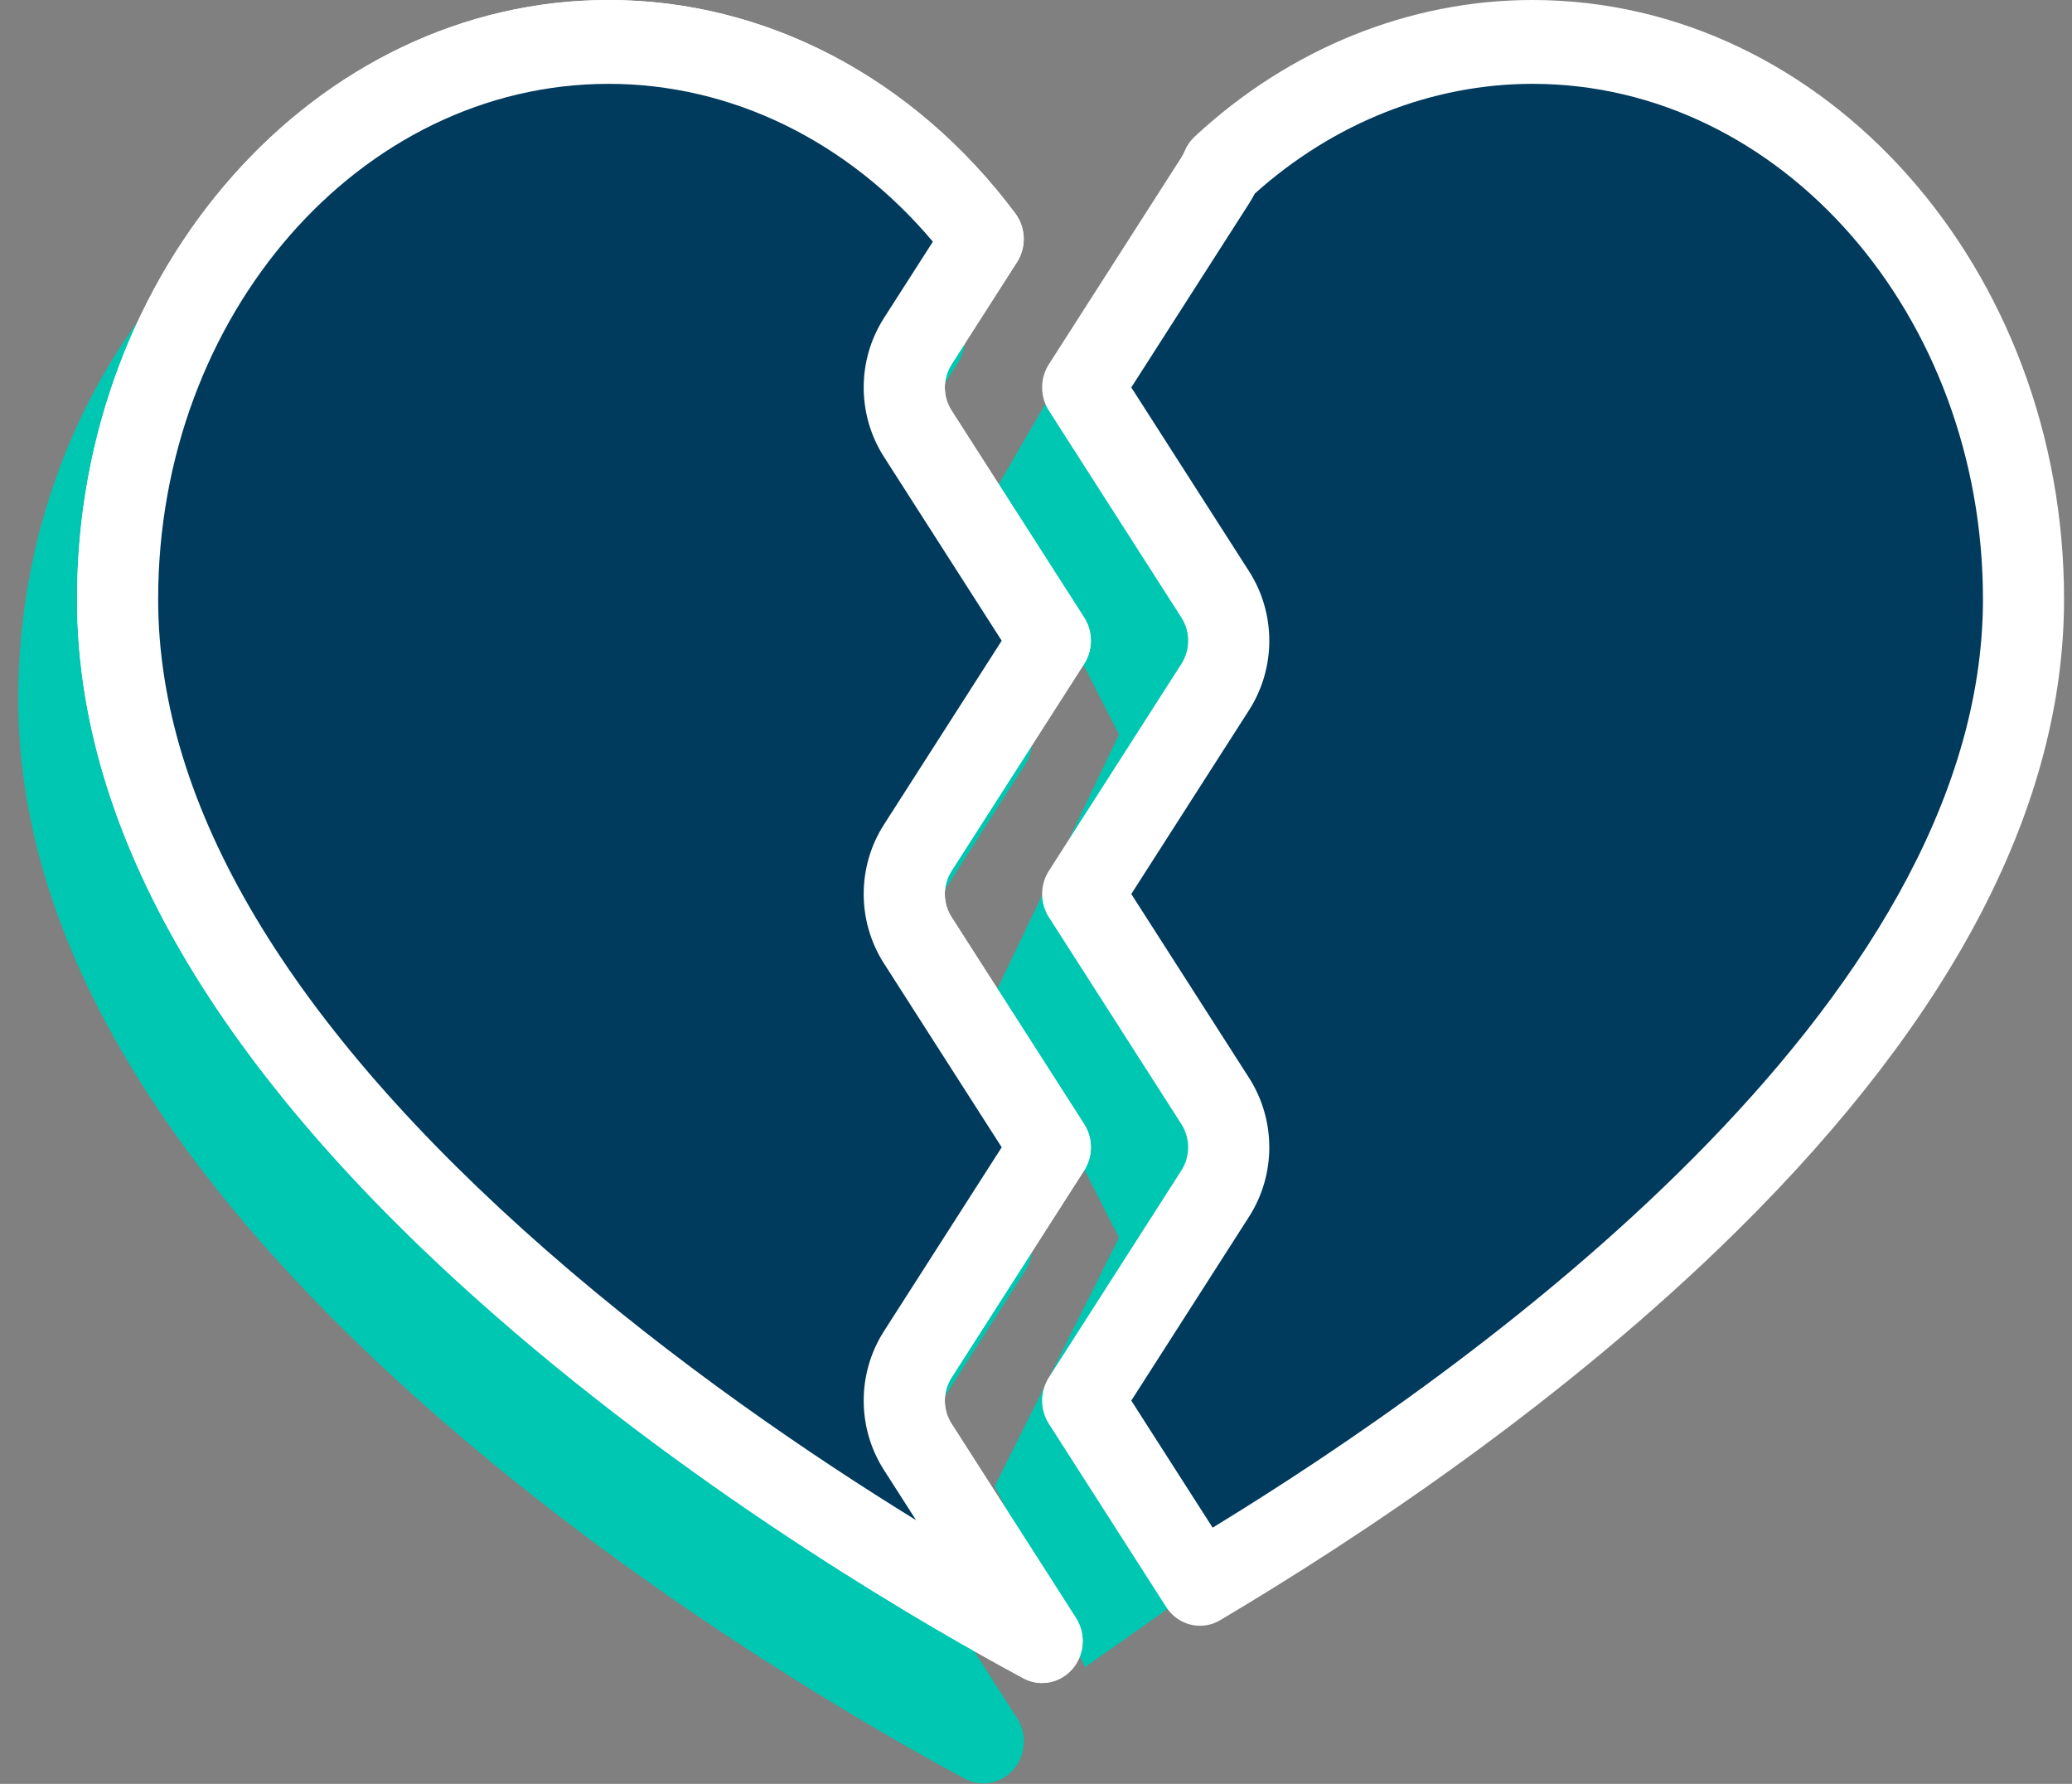
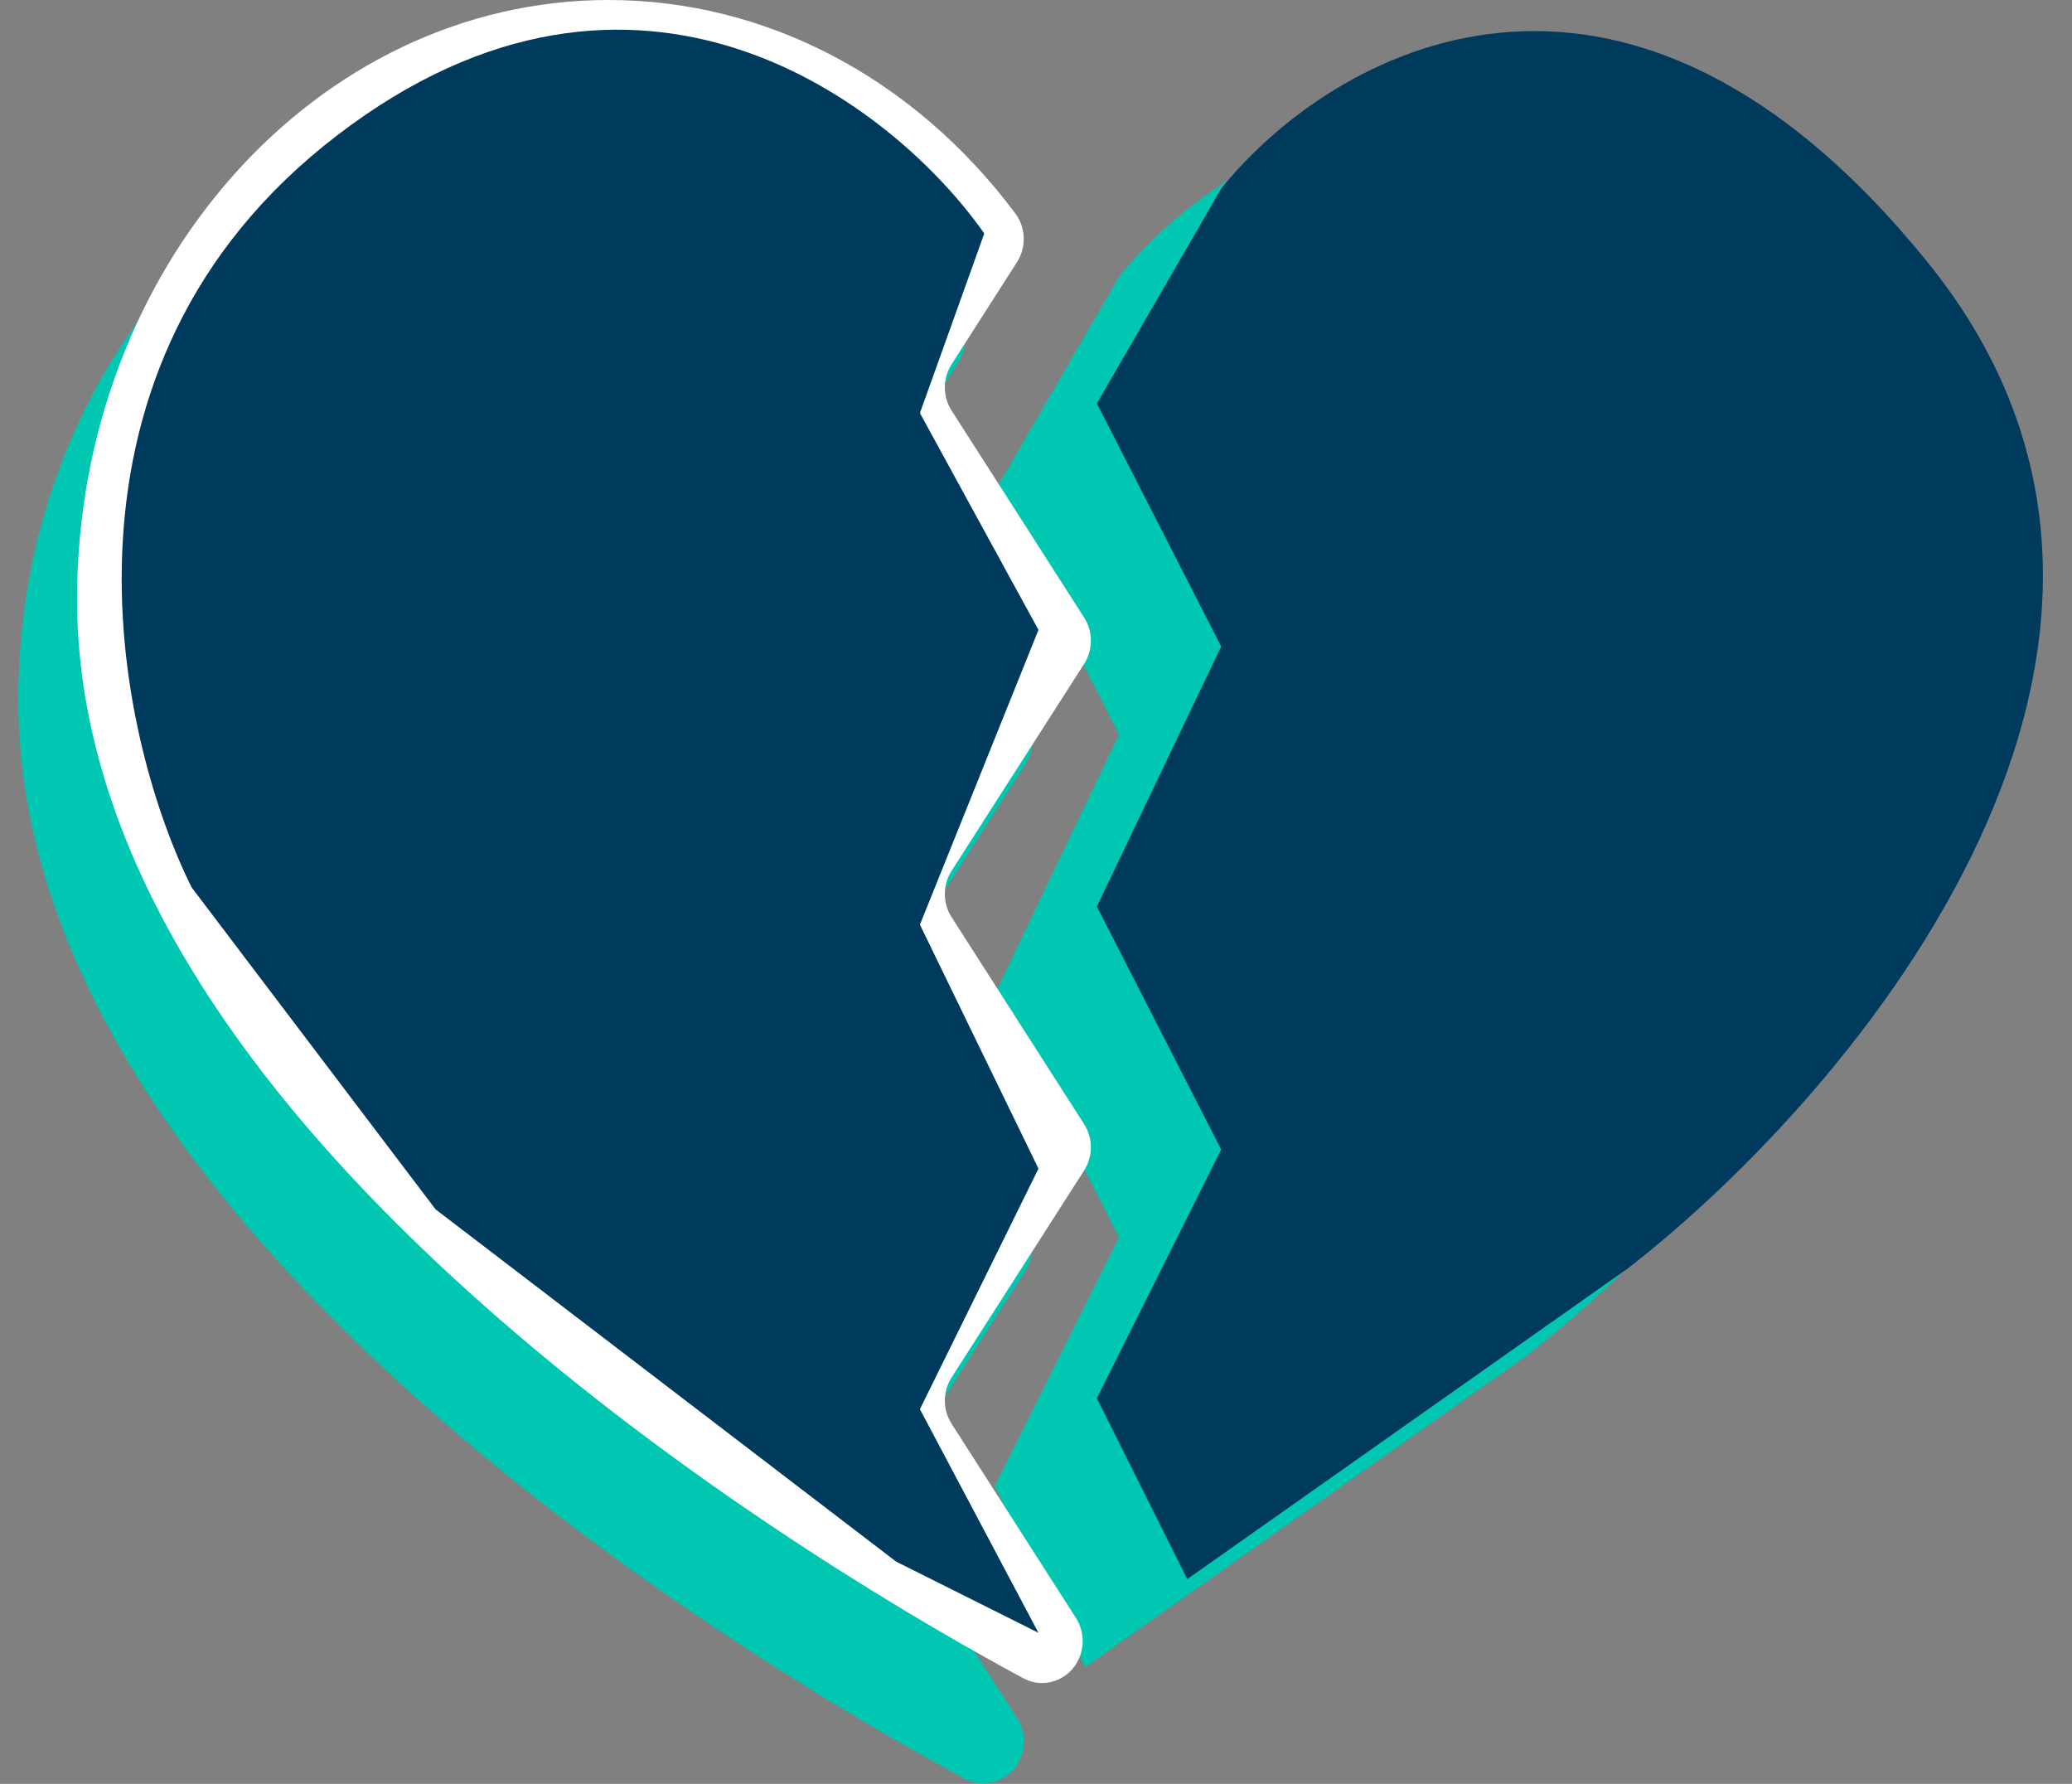
<svg xmlns="http://www.w3.org/2000/svg" width="79" height="68" viewBox="0 0 79 68" fill="none">
  <rect x="0" y="0" width="79" height="68" fill="#808080" stroke="none" />
  <path d="M37.925 56.652L41.373 63.547L58.178 51.697C66.868 44.946 81.318 27.824 69.597 13.346C57.876 -1.133 46.759 5.446 42.665 10.545L37.925 18.732L42.665 27.997L37.925 37.907L42.665 47.172L37.925 56.652Z" fill="#00C7B2" />
  <path d="M34.041 58.095C33.698 57.559 33.698 56.867 34.041 56.331L39.095 48.439C39.438 47.904 39.438 47.21 39.095 46.675L34.041 38.785C33.698 38.248 33.698 37.556 34.041 37.02L39.095 29.129C39.438 28.595 39.438 27.9 39.095 27.365L34.041 19.475C33.698 18.939 33.698 18.246 34.041 17.71L36.535 13.817C36.9 13.247 36.874 12.499 36.469 11.958C32.606 6.789 26.955 3.824 20.965 3.824C9.789 3.825 0.697 14.071 0.697 26.666C0.697 35.519 6.05 44.693 16.606 53.934C24.679 61.001 33.404 65.984 36.78 67.798C37.006 67.919 37.25 67.978 37.492 67.978C37.92 67.978 38.341 67.795 38.642 67.449C39.114 66.907 39.171 66.105 38.782 65.498L34.041 58.095ZM18.604 51.495C8.774 42.89 3.789 34.536 3.789 26.666C3.789 15.834 11.494 7.021 20.965 7.021C25.644 7.021 30.094 9.199 33.327 13.036L31.463 15.946C30.433 17.554 30.433 19.632 31.463 21.24L35.952 28.247L31.463 35.256C30.433 36.864 30.433 38.941 31.463 40.549L35.952 47.557L31.463 54.567C30.433 56.175 30.433 58.252 31.463 59.86L32.687 61.771C28.703 59.317 23.525 55.803 18.604 51.495Z" fill="#00C7B2" />
  <path d="M10.619 8.979C22.088 0.196 31.843 7.816 35.287 12.724L32.833 19.569L37.353 27.835L32.833 39.071L37.353 48.37L32.833 57.54L37.353 66.064L31.929 63.352L14.364 49.92L5.065 37.65C2.138 31.752 -0.85 17.761 10.619 8.979Z" fill="#00C7B2" />
  <path d="M41.82 53.299L45.267 60.194L62.073 48.344C70.763 41.593 85.213 24.471 73.492 9.993C61.771 -4.486 50.654 2.093 46.56 7.192L41.82 15.379L46.56 24.644L41.82 34.555L46.56 43.819L41.82 53.299Z" fill="#003A5D" />
  <path d="M36.282 54.271C35.938 53.735 35.938 53.043 36.282 52.507L41.336 44.615C41.678 44.081 41.678 43.386 41.336 42.851L36.282 34.961C35.938 34.425 35.938 33.732 36.281 33.196L41.336 25.305C41.678 24.771 41.678 24.076 41.336 23.541L36.282 15.651C35.938 15.115 35.938 14.422 36.282 13.886L38.775 9.993C39.141 9.423 39.114 8.675 38.71 8.134C34.846 2.965 29.195 0 23.206 0C12.03 0.001 2.938 10.247 2.938 22.842C2.938 31.695 8.29 40.87 18.846 50.11C26.919 57.177 35.644 62.16 39.02 63.974C39.246 64.096 39.491 64.154 39.733 64.154C40.161 64.154 40.582 63.971 40.883 63.625C41.354 63.084 41.412 62.281 41.023 61.674L36.282 54.271ZM20.844 47.671C11.014 39.066 6.03 30.712 6.03 22.842C6.03 12.01 13.735 3.197 23.206 3.197C27.885 3.197 32.334 5.375 35.568 9.212L33.703 12.122C32.673 13.73 32.673 15.808 33.703 17.416L38.192 24.424L33.703 31.432C32.673 33.04 32.673 35.117 33.703 36.725L38.192 43.733L33.703 50.743C32.673 52.351 32.673 54.428 33.703 56.036L34.928 57.947C30.944 55.493 25.766 51.979 20.844 47.671Z" fill="white" />
  <path d="M12.86 5.155C24.328 -3.628 34.084 3.992 37.528 8.9L35.074 15.745L39.594 24.011L35.074 35.247L39.594 44.546L35.074 53.716L39.594 62.24L34.17 59.528L16.605 46.096L7.306 33.826C4.378 27.928 1.391 13.937 12.86 5.155Z" fill="#003A5D" />
-   <path d="M58.43 0C53.741 0 49.168 1.848 45.553 5.204C45.389 5.356 45.259 5.543 45.17 5.751C45.129 5.849 45.088 5.929 45.044 5.997L39.99 13.886C39.648 14.421 39.648 15.116 39.99 15.651L45.044 23.541C45.388 24.077 45.388 24.77 45.044 25.306L39.99 33.196C39.648 33.731 39.648 34.426 39.99 34.961L45.044 42.851C45.388 43.387 45.388 44.08 45.044 44.615L39.99 52.507C39.648 53.042 39.648 53.737 39.99 54.272L44.463 61.255C44.759 61.718 45.251 61.971 45.754 61.971C46.015 61.971 46.28 61.903 46.522 61.759C51.877 58.58 59.645 53.423 66.245 46.902C74.508 38.737 78.697 30.642 78.697 22.841C78.697 10.247 69.605 0 58.43 0ZM46.235 58.232L43.133 53.389L47.623 46.379C48.653 44.772 48.652 42.694 47.623 41.086L43.133 34.078L47.623 27.07C48.653 25.462 48.653 23.384 47.623 21.776L43.133 14.768L47.622 7.761C47.7 7.639 47.773 7.513 47.842 7.379C50.852 4.679 54.6 3.196 58.43 3.196C67.9 3.196 75.605 12.009 75.605 22.841C75.605 38.36 55.992 52.274 46.235 58.232Z" fill="white" />
-   <path d="M36.282 54.271C35.938 53.735 35.938 53.043 36.282 52.507L41.336 44.615C41.678 44.08 41.678 43.386 41.336 42.851L36.282 34.96C35.938 34.424 35.938 33.732 36.281 33.196L41.336 25.305C41.678 24.77 41.678 24.076 41.336 23.541L36.282 15.65C35.938 15.114 35.938 14.422 36.282 13.886L38.775 9.993C39.141 9.423 39.114 8.675 38.71 8.134C34.846 2.965 29.195 0 23.206 0C12.03 0 2.938 10.247 2.938 22.841C2.938 31.695 8.29 40.869 18.846 50.11C26.919 57.177 35.644 62.159 39.02 63.974C39.246 64.095 39.491 64.154 39.733 64.154C40.161 64.154 40.582 63.971 40.883 63.625C41.354 63.083 41.412 62.281 41.023 61.673L36.282 54.271ZM20.844 47.671C11.014 39.065 6.03 30.712 6.03 22.841C6.03 12.009 13.735 3.196 23.206 3.196C27.885 3.196 32.334 5.375 35.568 9.212L33.703 12.122C32.673 13.73 32.673 15.807 33.703 17.415L38.192 24.423L33.703 31.432C32.673 33.039 32.673 35.117 33.703 36.725L38.192 43.733L33.703 50.743C32.673 52.35 32.673 54.428 33.703 56.035L34.928 57.947C30.944 55.492 25.766 51.979 20.844 47.671Z" fill="white" />
</svg>